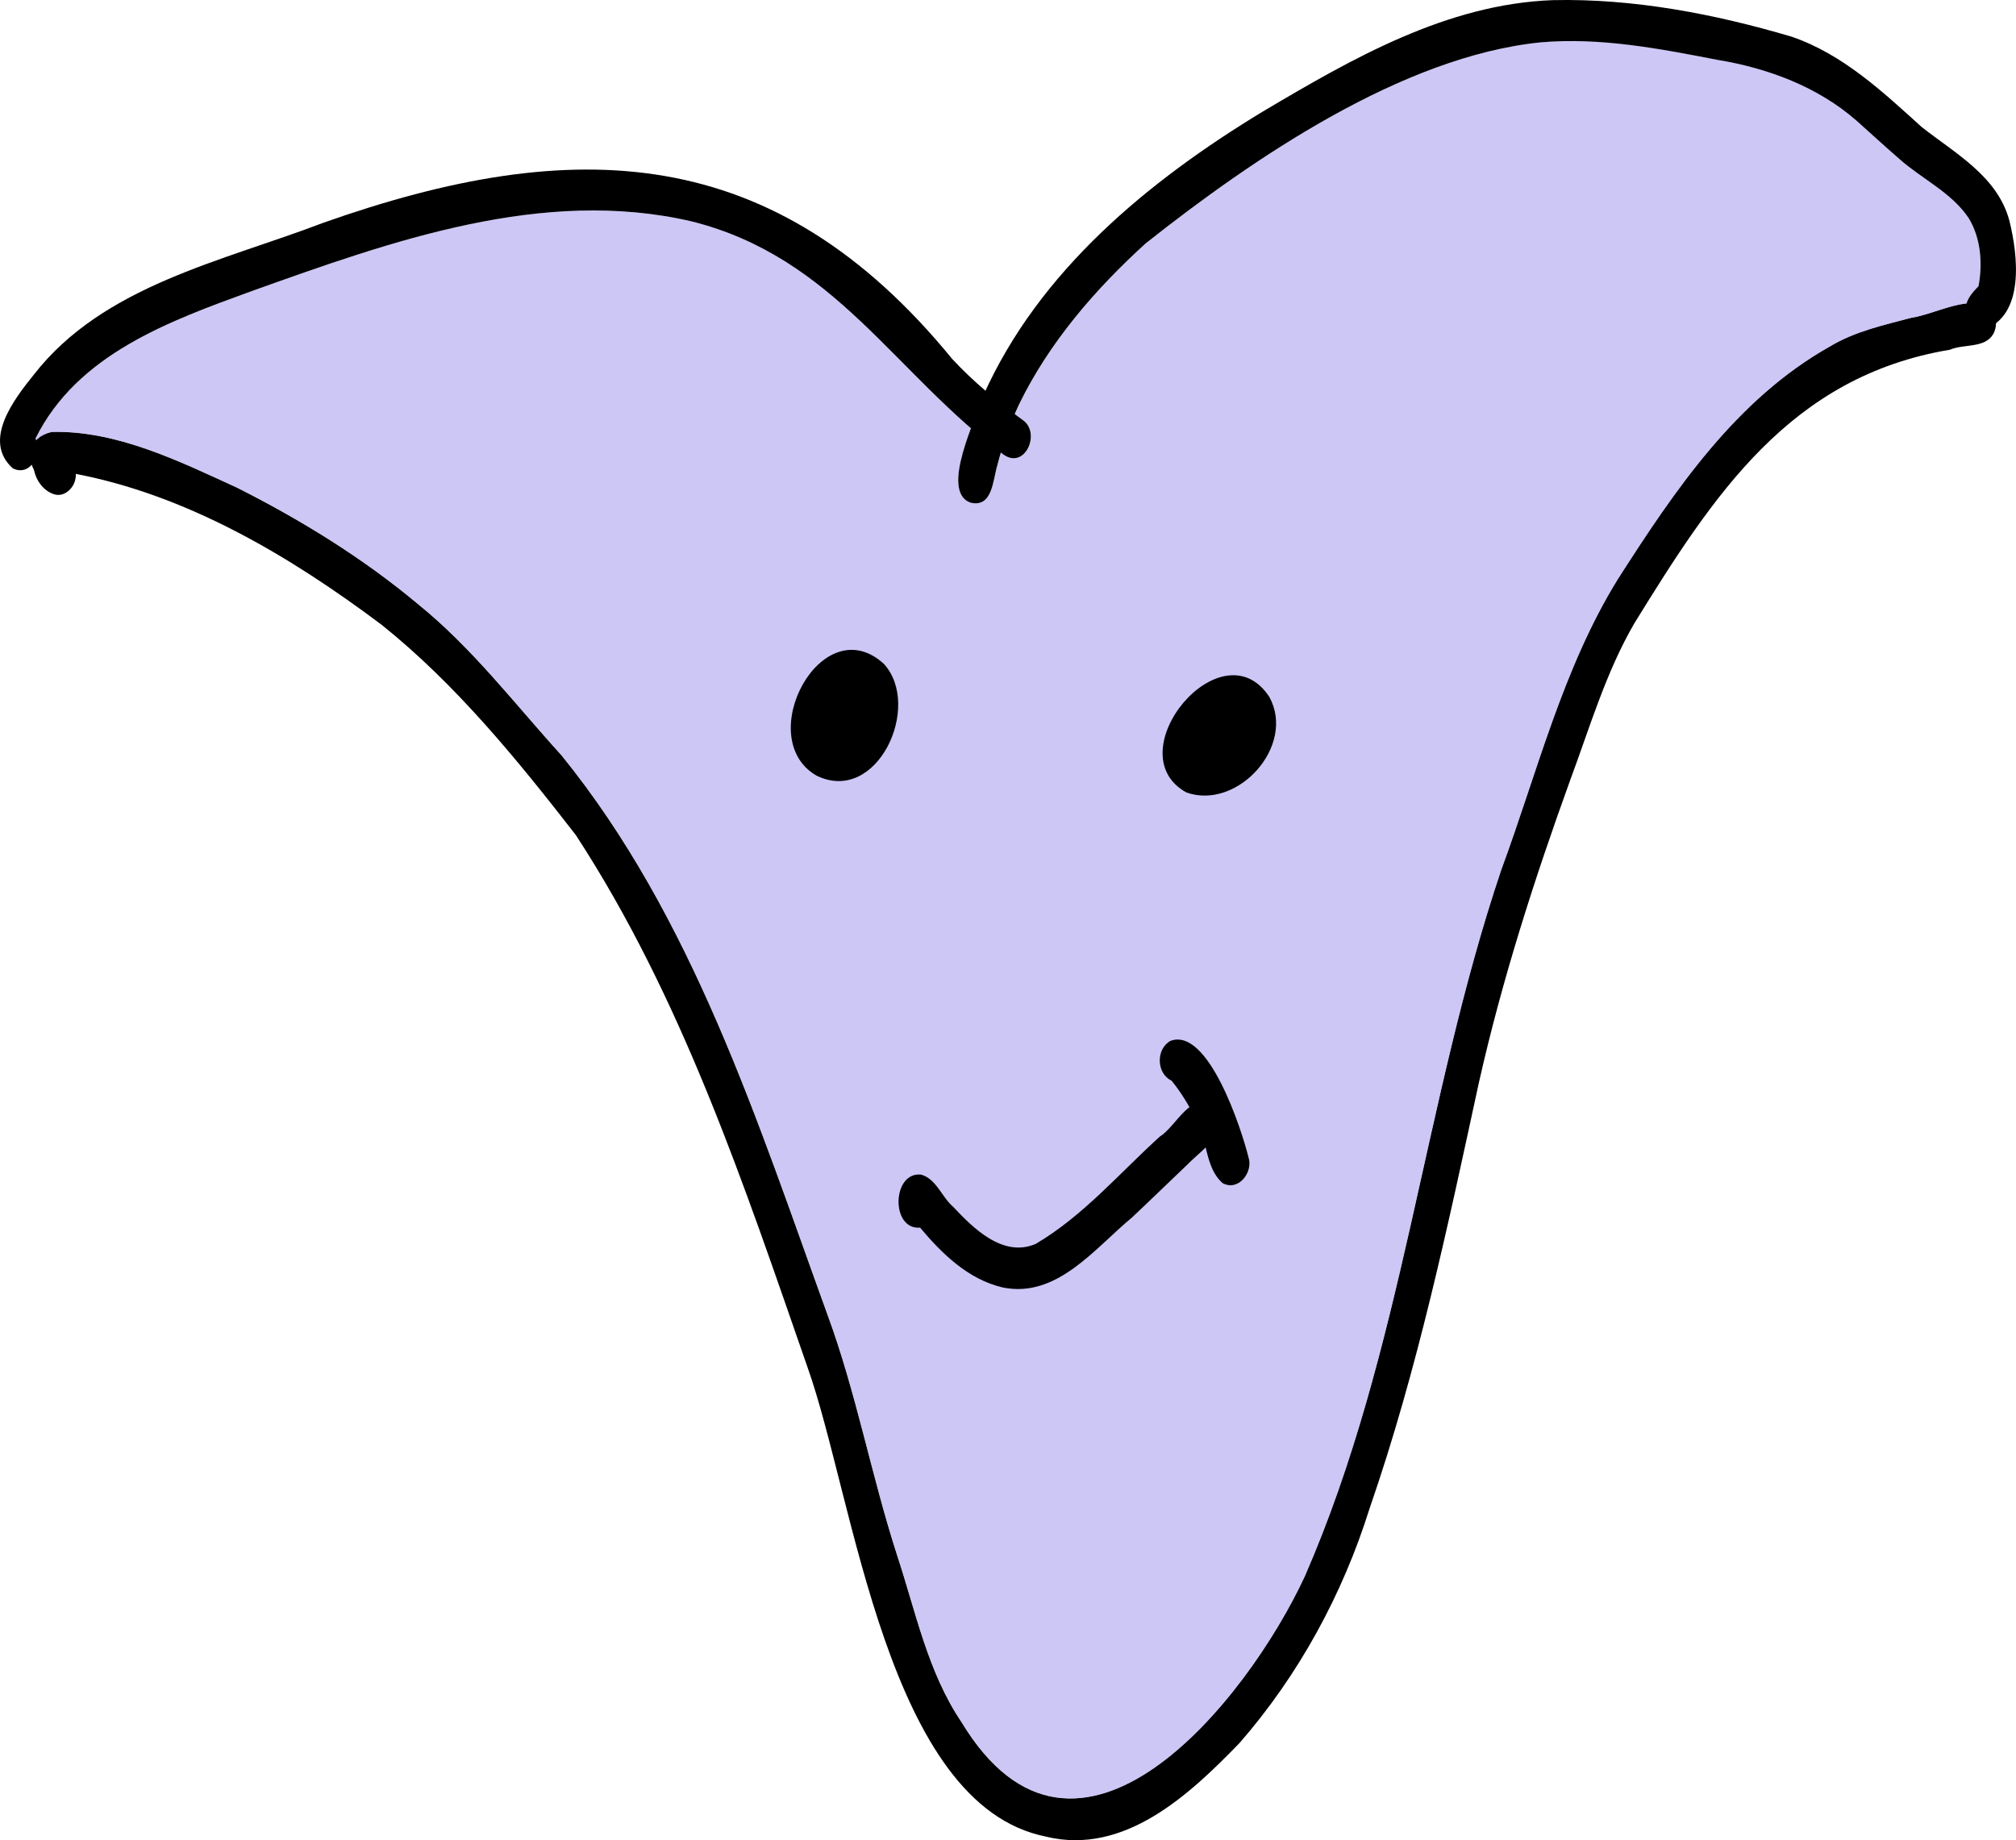
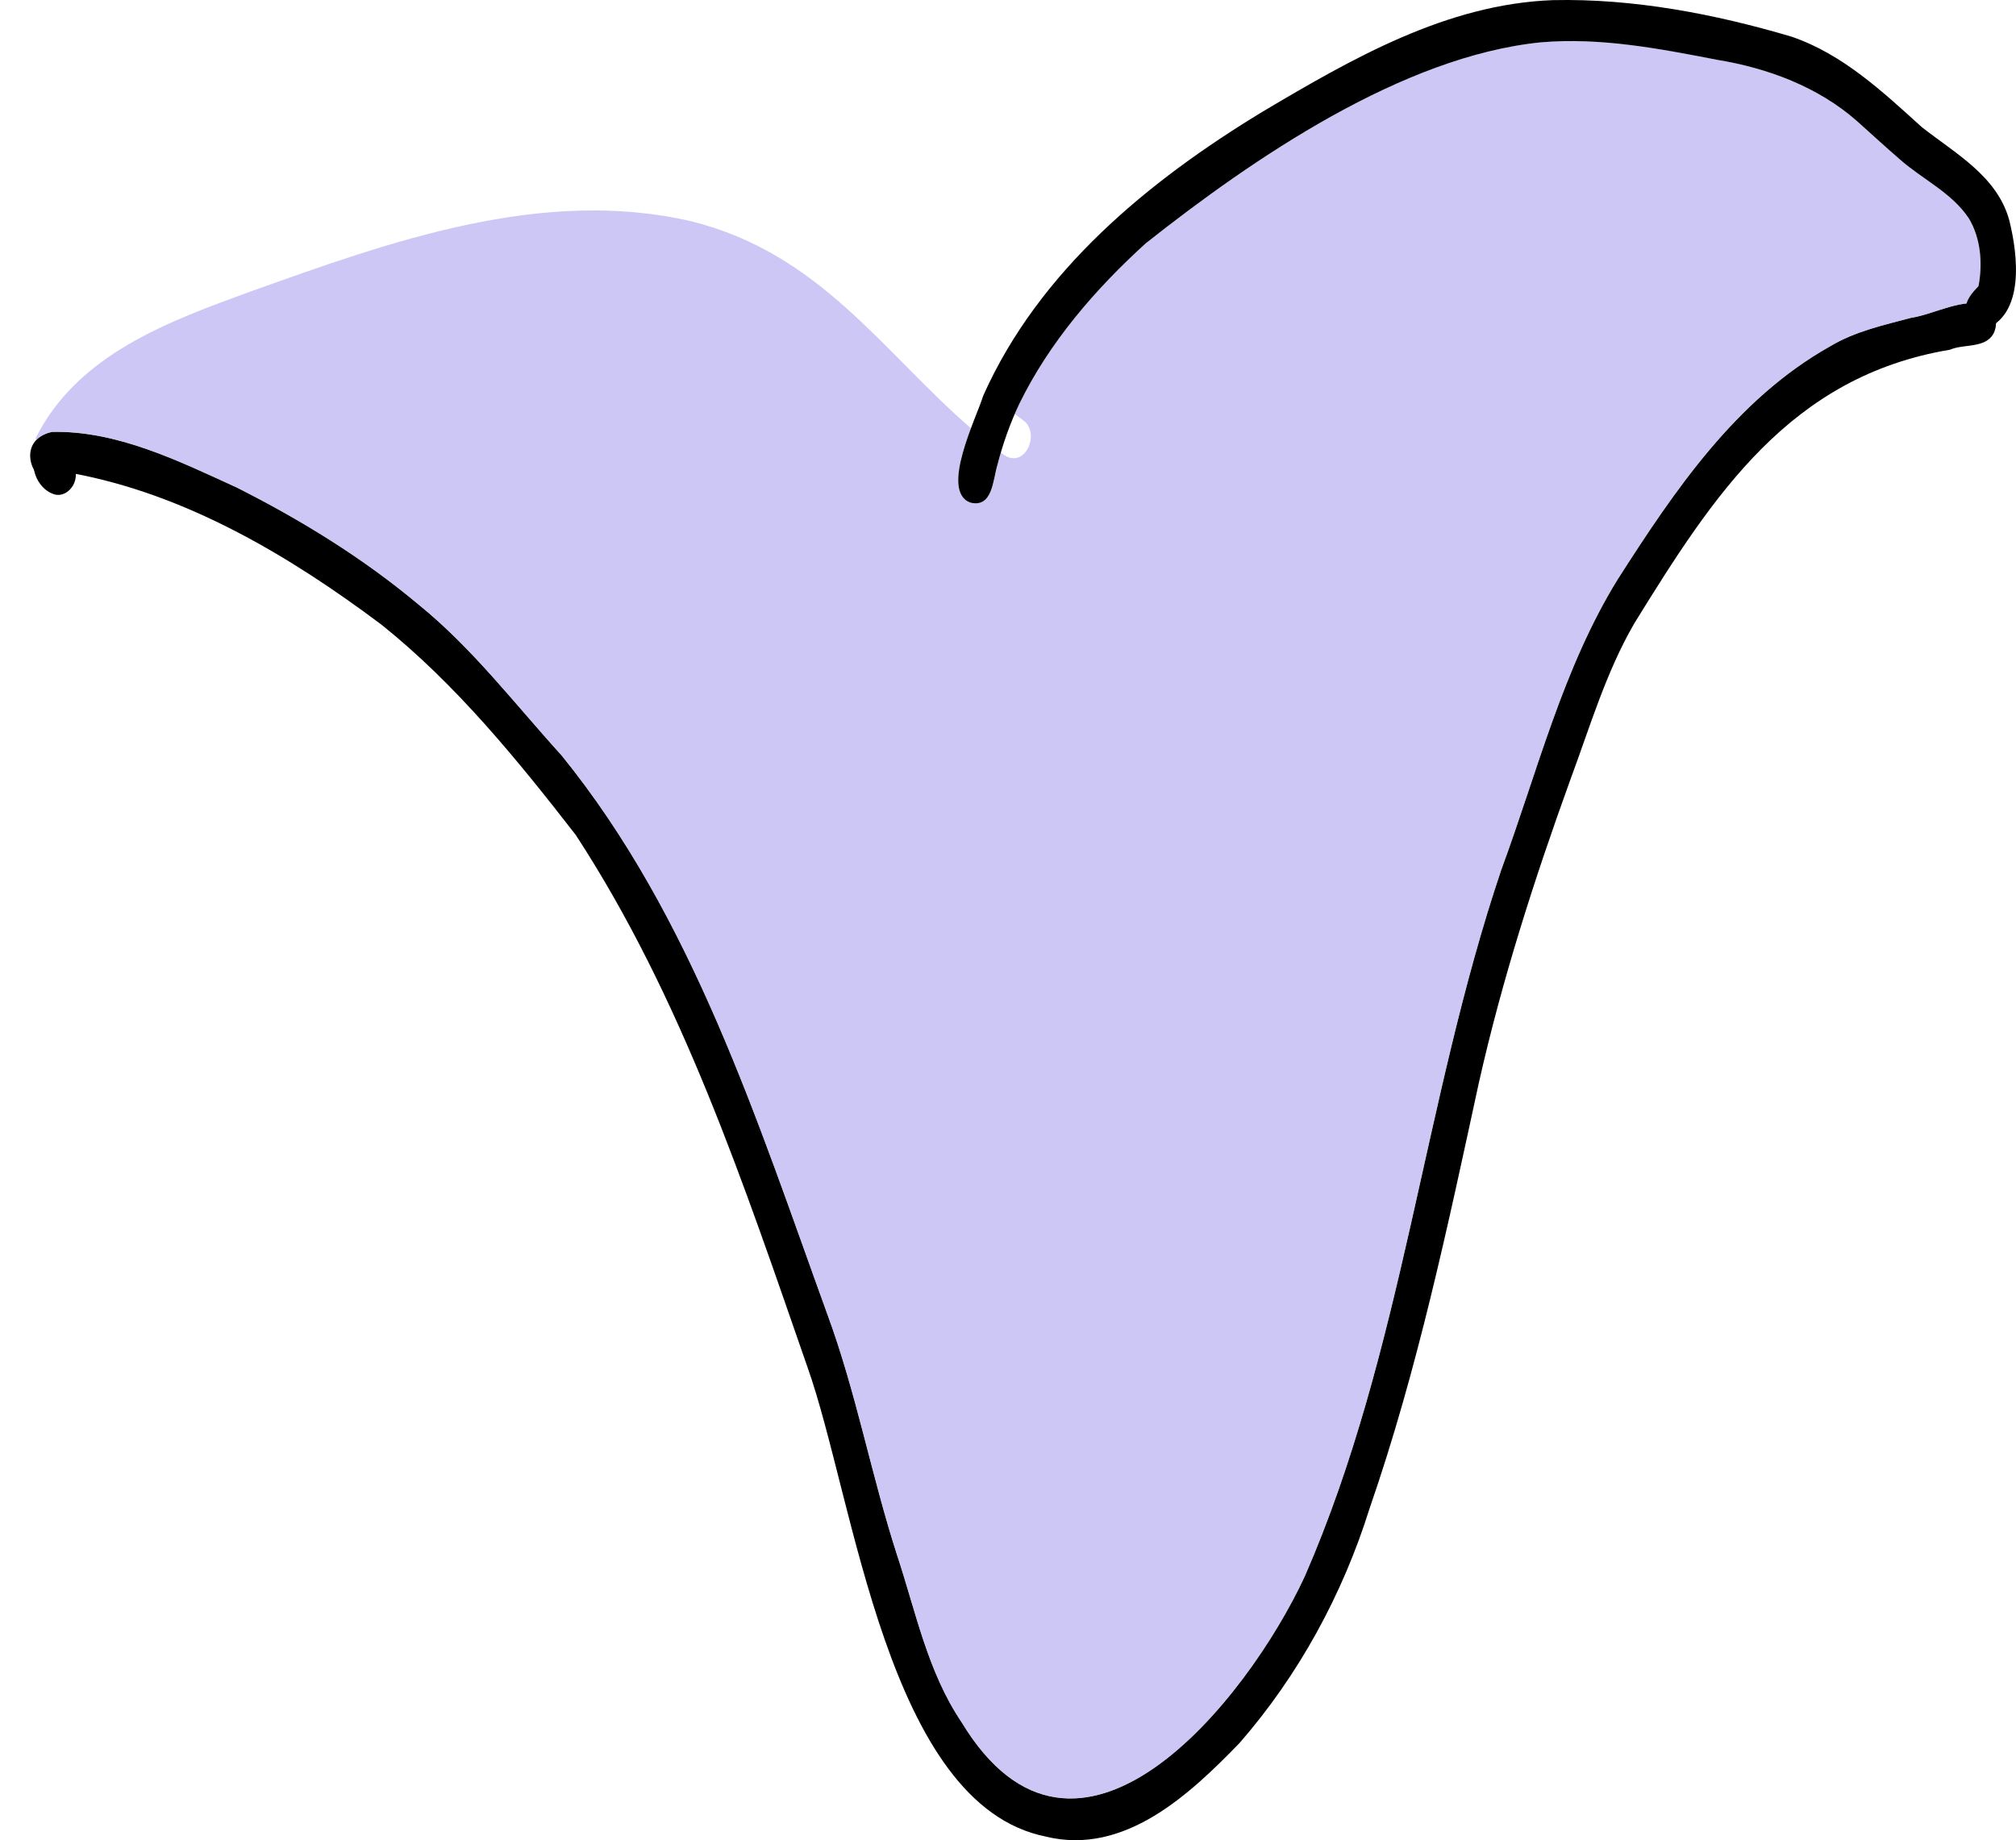
<svg xmlns="http://www.w3.org/2000/svg" data-name="Layer 2" viewBox="0 0 878.06 801.56">
  <g data-name="Vector layer">
    <path d="M455.62 800.02c-69.38-13.68-83.45-147.14-103.97-204.63-27.66-79.52-54.56-160.73-100.89-231.7-25.44-32.77-52.16-65.63-84.68-91.64-39.87-29.89-84.9-56.7-134.44-65.89-12.45 15.58-29.35-13.36-9.07-18.02 28.29-.67 55.24 12.65 80.46 24.18 28.08 14.14 55.14 30.81 79.27 51.02 23.55 19.07 41.97 43.35 62.26 65.67 57.26 70.57 85.25 159.23 115.81 243.53 12.64 34.31 19.18 70.38 30.43 105.12 8.11 24.58 13.29 50.71 27.97 72.46 50.19 83.07 124.22-8.89 149.54-63.54 42.83-98.22 51.51-206.71 85.56-307.71 15.69-42.51 26.71-87.59 50.65-126.44 24.81-38.74 51.56-78.54 92.6-101.59 10.75-6.46 23.09-9.17 35.09-12.36 10.9-1.71 22.96-9.24 33.66-5.36 3.67 2.85 4.47 8.47 2.25 12.45-3.73 6.24-12.81 4.16-18.84 6.77-69.58 11.62-102.88 63.21-137.41 119.11-12.4 21.32-19.36 45.17-27.91 68.18-15.66 43.28-29.76 87.13-39.86 132.07-13.53 62.42-26.65 124.9-47.59 185.38-11.7 37.38-30.88 72.63-56.65 102.18-21.9 22.62-50.15 49.01-84.26 40.78Z" />
    <path d="M857.49 95.04c5.26 8.66 6.11 19.81 4.25 29.59-2.07 2.19-4.36 4.61-5.18 7.55-8.09.86-16.51 5.08-24.33 6.3-12 3.19-24.33 5.9-35.09 12.36-41.04 23.05-67.79 62.85-92.6 101.59-23.95 38.85-34.96 83.93-50.65 126.43-34.05 101-42.73 209.5-85.56 307.71-25.33 54.65-99.35 146.61-149.54 63.54-14.68-21.75-19.86-47.88-27.97-72.46-11.26-34.73-17.79-70.81-30.43-105.12-30.56-84.29-58.55-172.96-115.81-243.53-20.29-22.31-38.71-46.6-62.26-65.66-24.13-20.22-51.19-36.88-79.27-51.02-25.23-11.54-52.18-24.86-80.46-24.19-3.08.71-5.3 1.97-6.81 3.56-.09-.23-.2-.46-.31-.68 18.22-36.75 58.22-51.13 94.37-64.29 60.61-21.64 126.52-45.4 191.43-30.29 55.88 14.02 82.61 56.2 121.63 90.13-4.77 12.83-9.4 28.82-.37 32.31 9.82 2.55 9.91-9.77 11.88-16.23.47-1.84.98-3.68 1.51-5.5.43.33.87.65 1.3.98 9.36 6.4 16.18-9.64 8.33-15.11-1.2-.88-2.4-1.76-3.59-2.66.62-1.45 1.27-2.89 1.94-4.32 13.13-26.93 33.09-50.02 55.14-70.07 46.79-37.01 111.89-81.51 172.09-87.55 25.92-2.23 51.62 2.73 76.95 7.64 21.84 3.59 43.71 11.69 60.66 26.58 6.21 5.54 12.32 11.18 18.61 16.63 9.87 8.77 22.68 14.54 30.16 25.76Z" style="fill:rgba(183,174,242,.69)" />
    <path d="M23.2 215.17c-8.6-2.99-12.89-17.62-2.13-20.57 6.71-.39 13.51 7.91 11.66 14.56-1.04 4.18-5.31 7.62-9.54 6.02Zm399.31 3.71c-13.2-5.11 2.8-36.92 5.73-46.52 24.28-54.39 71.95-93.57 121.84-123.81C588.91 25.54 630.04 1.78 676.28.06 711.44-.72 746.8 6.05 780.4 16c22.24 7.64 39.46 23.84 56.55 39.3 14.63 11.54 32.98 21.41 38.2 40.72 3.78 15.16 6.9 41.41-11.27 47.7-4.7 0-7.65-4.7-7.65-9-.14-4.13 2.86-7.31 5.5-10.09 1.87-9.78 1.01-20.92-4.25-29.58-7.48-11.23-20.29-16.99-30.16-25.76-6.29-5.44-12.4-11.09-18.61-16.63-16.94-14.89-38.82-22.99-60.66-26.58-25.33-4.91-51.03-9.87-76.94-7.64-60.2 6.04-125.31 50.54-172.09 87.55-22.05 20.05-42.01 43.14-55.14 70.07-4.02 8.55-7.16 17.45-9.5 26.6-1.96 6.46-2.05 18.78-11.88 16.23Z" />
-     <path d="M5.53 203.97c-13.36-12.08.62-30.11 9.22-40.79 30.28-38.89 82.07-49.3 125.98-66.11 109.29-38.65 196.56-35.47 273.99 59.28 9.26 10 19.83 18.66 30.82 26.67 7.85 5.46 1.03 21.5-8.33 15.1-47.47-35.19-73.52-86.02-135.96-101.68-64.91-15.11-130.82 8.65-191.43 30.29-36.15 13.16-76.15 27.54-94.37 64.29 3.31 6.42-2.13 16.87-9.93 12.96ZM355.52 337.8c-27.92-16.33 2.45-73.3 29.46-48.61 16.86 18.46-3 61.71-29.46 48.61Zm161.2 7.39c-30.99-17.16 15.45-73.13 36.14-41.61 11.72 21.4-13.9 49.52-36.14 41.61ZM436.69 560.8c-15.07-3.52-26.52-14.8-35.95-26.05-12.9 1.09-12.27-24.54.5-23.09 6.6 1.91 8.94 9.77 13.91 14.02 8.76 9.36 21.74 22.28 35.96 16.15 20.72-12.21 36.51-30.85 54.07-46.77 7.19-4.38 13.83-20.67 23.48-12.93 8.8 9.83-5.26 18.66-11.67 25.31-8.09 7.67-16.04 15.48-24.18 23.09-15.92 13.14-32.5 35.16-56.13 30.27Z" />
-     <path d="M532.52 515.36c-7.88-6.79-6.52-19.63-11.92-28.32-2.9-5.74-6.23-11.3-10.32-16.29-6.68-3.17-6.89-13.85-.45-17.37 16.52-6.03 30.97 38.71 33.93 50.69 2.18 6.4-4.26 15.04-11.24 11.3Z" />
  </g>
</svg>